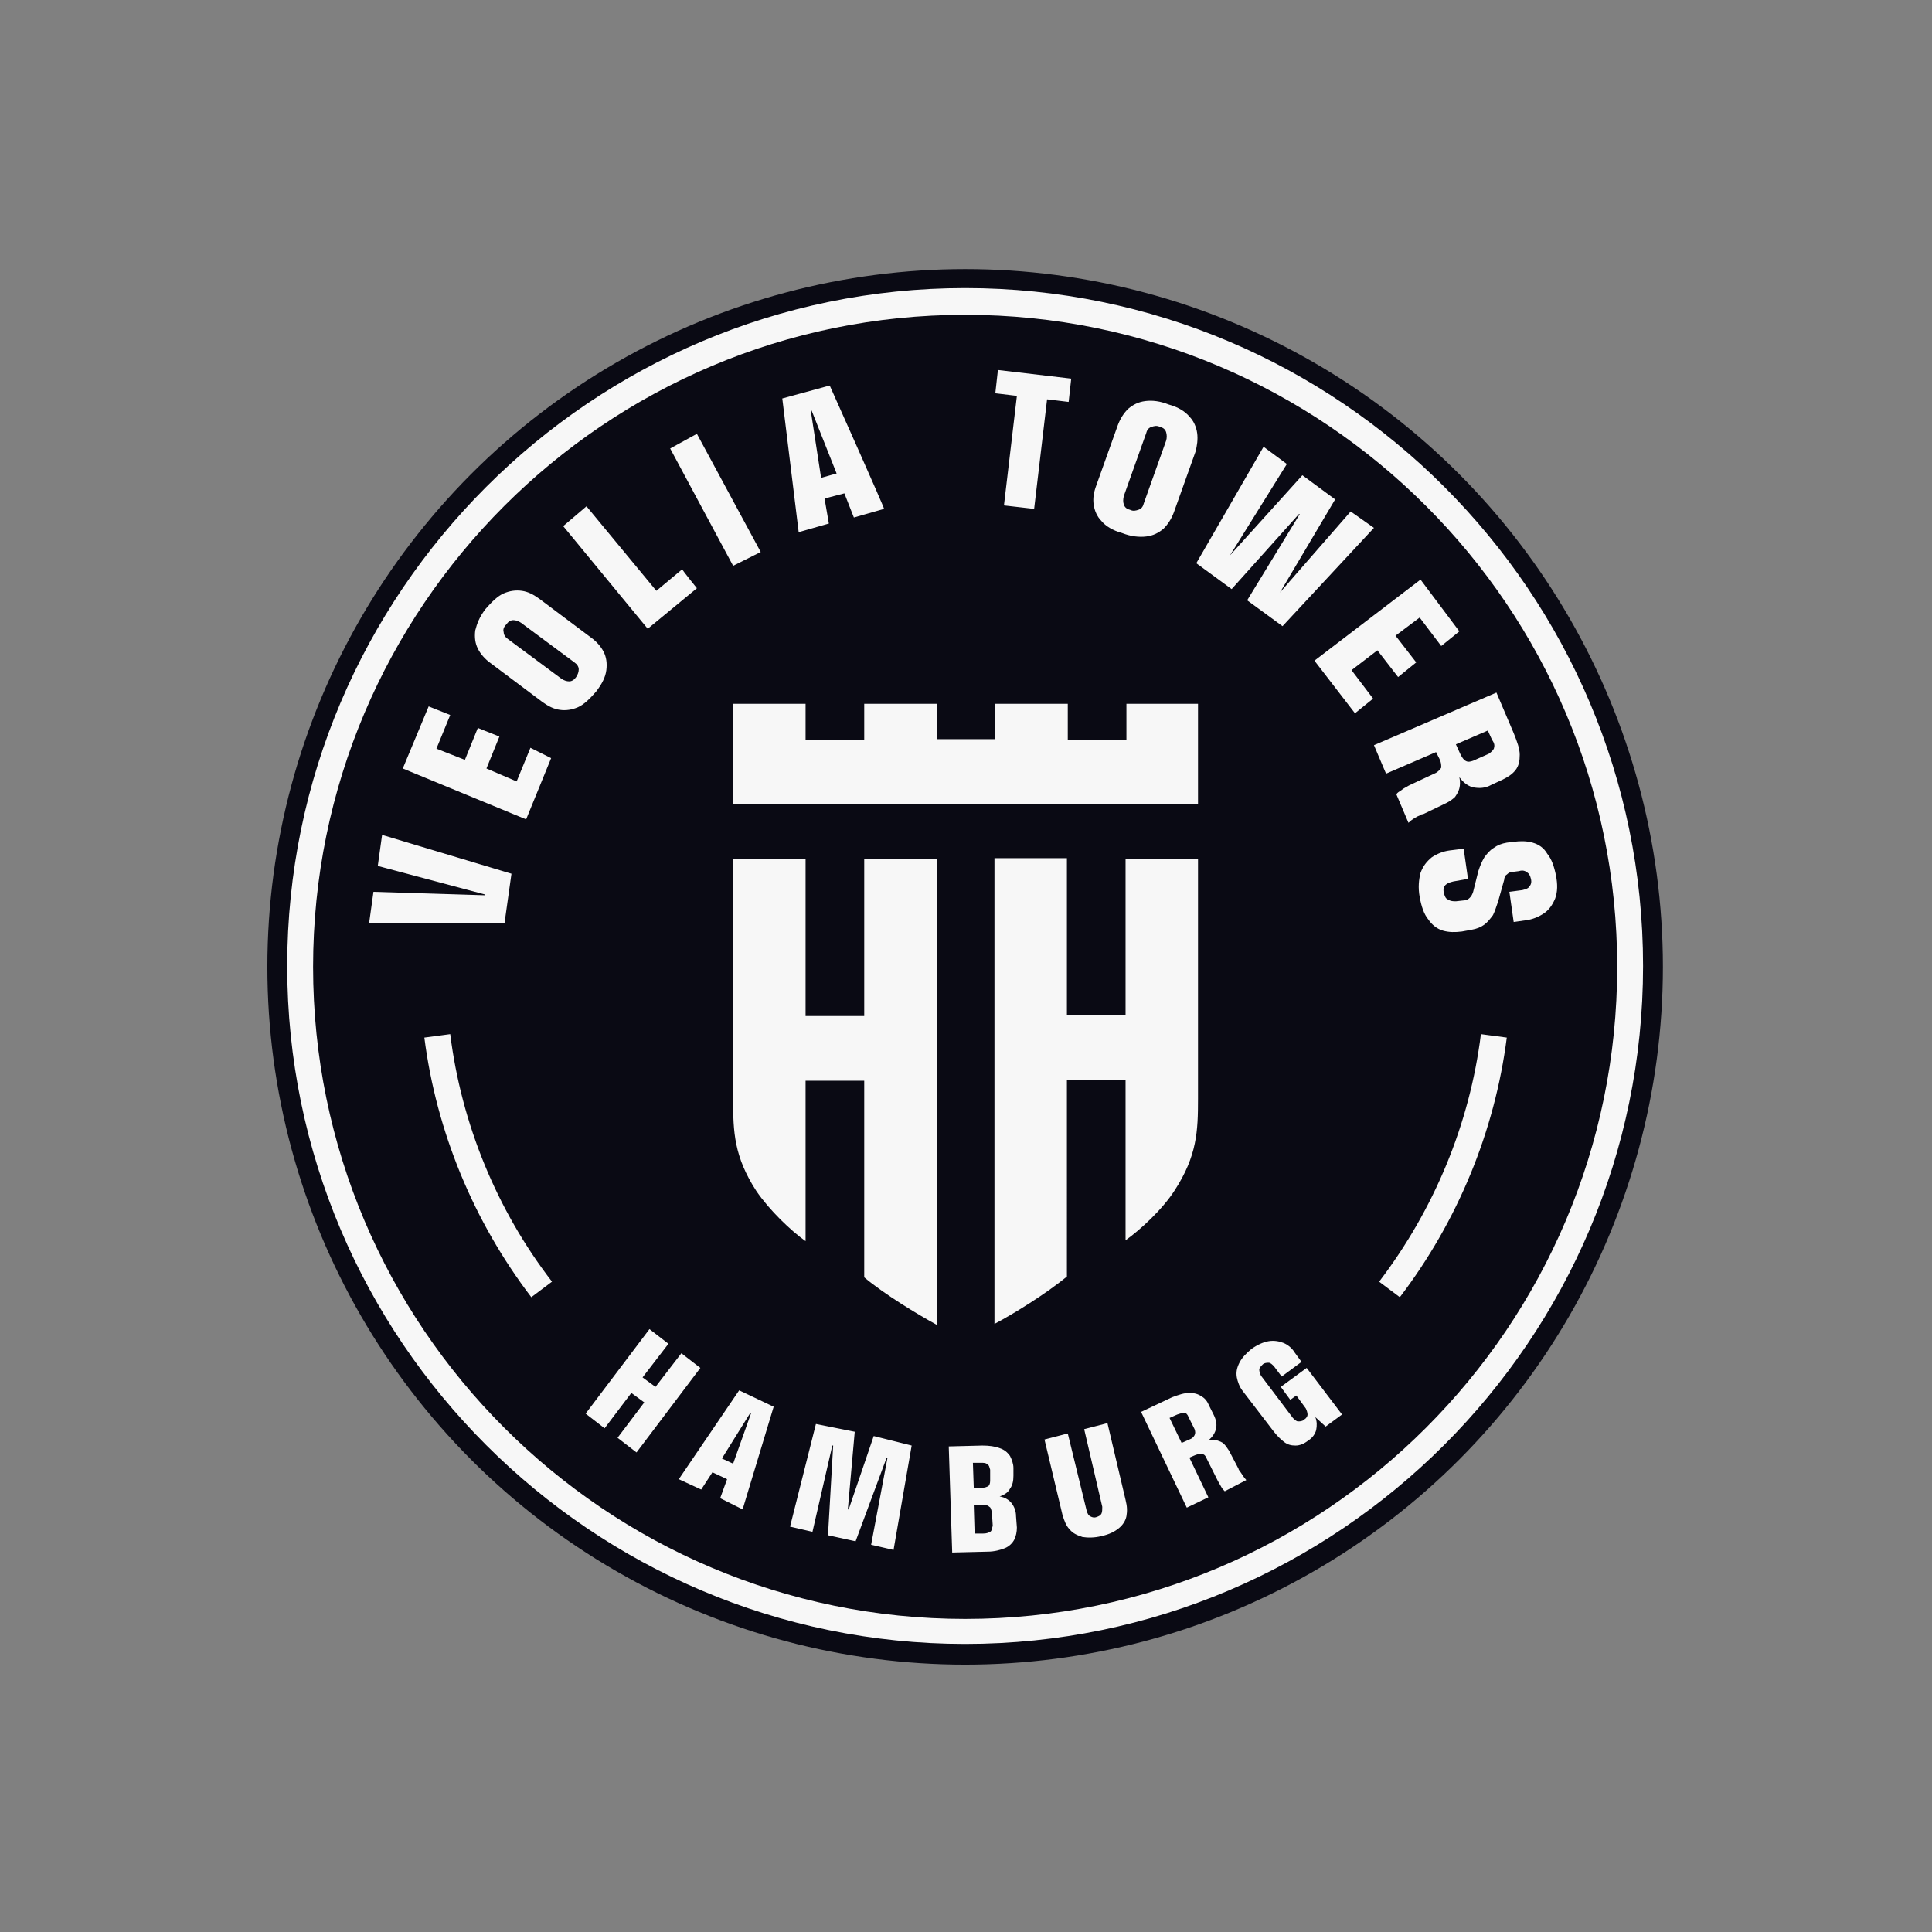
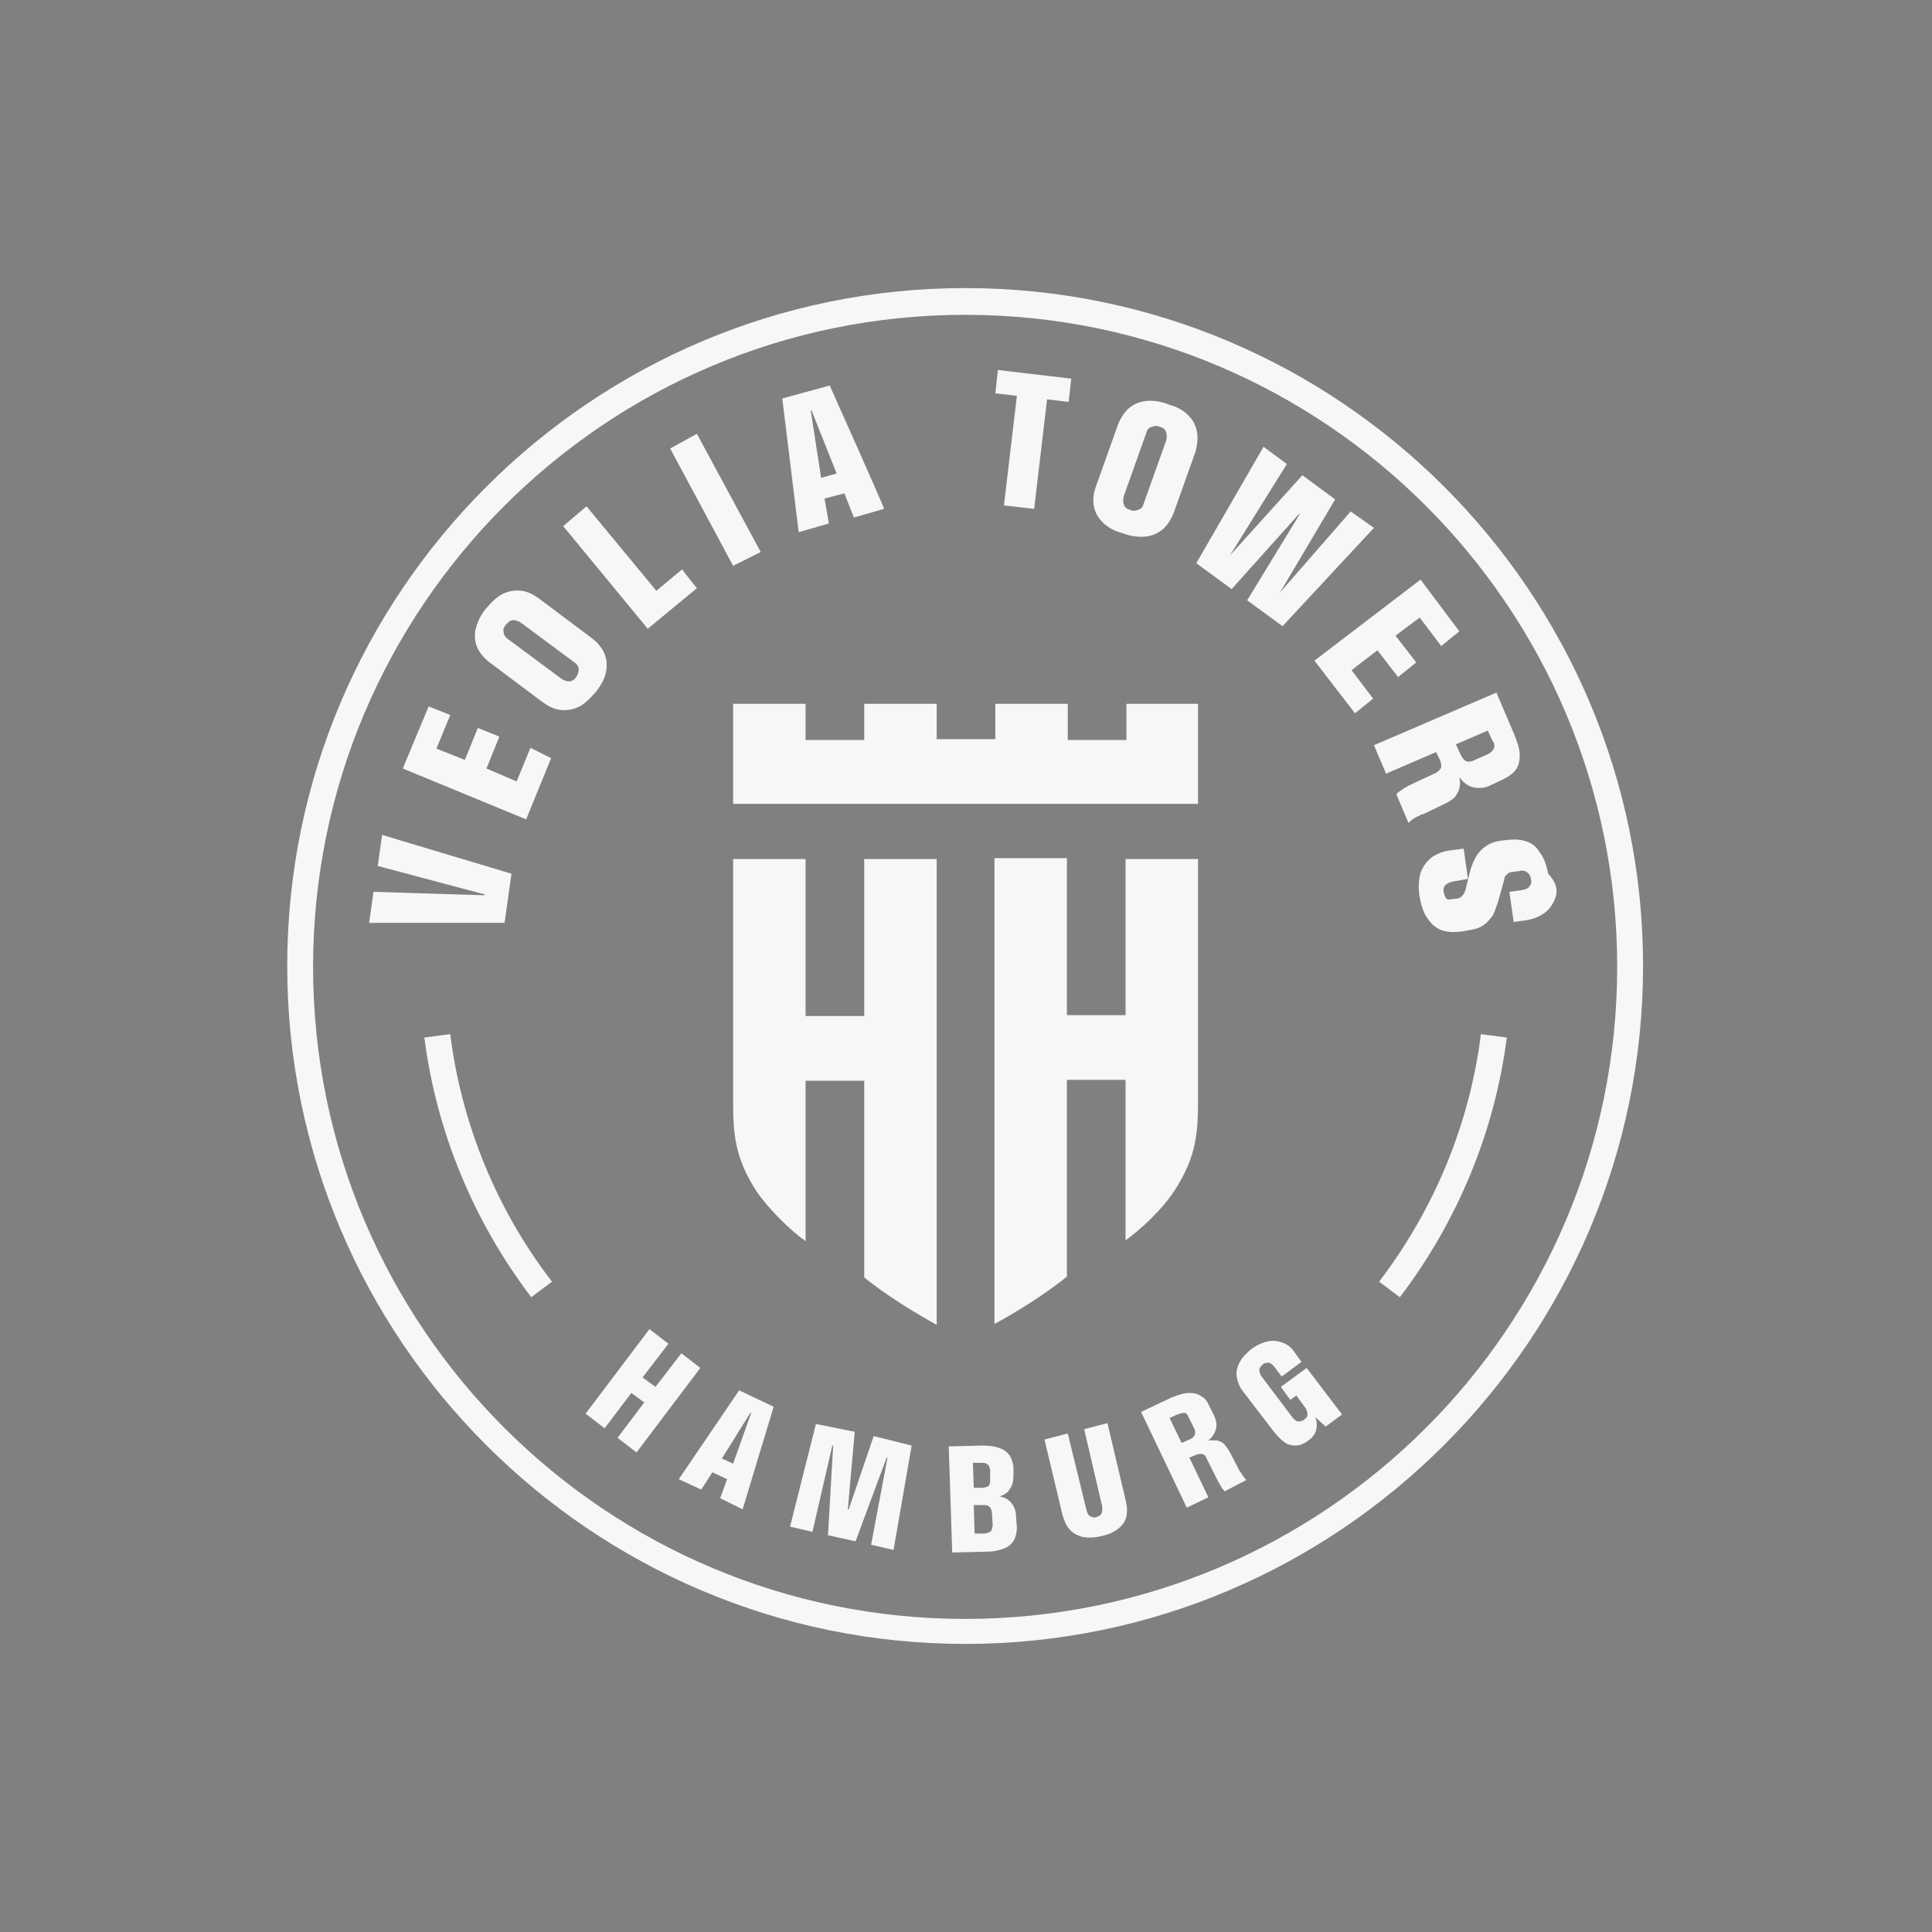
<svg xmlns="http://www.w3.org/2000/svg" version="1.1" width="224" height="224" viewBox="0 0 224 224">
  <rect x="0" y="0" width="224" height="224" fill="#808080" stroke="none" />
  <g id="VEOLIA_TOWERS_Hamburg">
    <g id="Logo">
      <g>
-         <circle fill="#0A0A14" cx="111.9" cy="112.1" r="80.9" />
-         <path fill="#F7F7F7" d="M111.9,33.4c-43.3,0-78.6,35.3-78.6,78.6s35.3,78.6,78.6,78.6s78.6-35.3,78.6-78.6S155.3,33.4,111.9,33.4     z M111.9,187.7c-41.7,0-75.6-33.9-75.6-75.6s33.9-75.6,75.6-75.6s75.6,33.9,75.6,75.6S153.6,187.7,111.9,187.7z M81.2,158.6     l-7.4,9.8l-2.2-1.7l3.1-4.1l-1.5-1.1l-3.1,4.1l-2.2-1.7l7.4-9.8l2.2,1.7l-3,3.9l1.5,1.1l3-3.9L81.2,158.6L81.2,158.6z      M85.7,161.2l-7,10.3l2.6,1.2l1.3-2l1.7,0.8l-0.8,2.2l2.6,1.3l3.6-11.9L85.7,161.2L85.7,161.2z M85,169.7l-1.3-0.6l3.3-5.3l0.1,0     L85,169.7L85,169.7z M105.7,167.6l-2.1,12.1l-2.6-0.6l1.9-10.1l-0.1,0l-3.6,9.7l-3.2-0.7l0.6-10.4l-0.1,0l-2.3,10l-2.6-0.6     l3-11.9l4.5,0.9l-0.8,9l0.1,0l2.9-8.5L105.7,167.6L105.7,167.6z M117.8,175.8c0-0.6-0.2-1.1-0.5-1.5c-0.3-0.4-0.8-0.7-1.4-0.8v0     c0.6-0.2,1-0.5,1.2-0.9c0.3-0.4,0.4-0.9,0.4-1.5l0-0.9c0-0.5-0.2-1-0.4-1.4c-0.3-0.4-0.6-0.7-1.2-0.9c-0.5-0.2-1.2-0.3-2-0.3     l-3.9,0.1l0.4,12.3l4.1-0.1c0.8,0,1.5-0.2,2-0.4c0.5-0.2,0.9-0.6,1.1-1c0.2-0.4,0.3-0.9,0.3-1.4L117.8,175.8L117.8,175.8z      M112.8,169.6l0.9,0c0.4,0,0.6,0,0.8,0.2c0.2,0.1,0.2,0.3,0.3,0.6l0,1.3c0,0.3-0.1,0.5-0.2,0.6c-0.2,0.1-0.4,0.2-0.8,0.2l-0.9,0     L112.8,169.6L112.8,169.6z M114.8,177.6c-0.2,0.1-0.4,0.2-0.8,0.2l-1,0l-0.1-3.3l1,0c0.4,0,0.6,0,0.8,0.2     c0.2,0.1,0.2,0.3,0.3,0.6l0.1,1.6C115,177.2,115,177.5,114.8,177.6L114.8,177.6z M130.6,175.8c-0.1,0.5-0.4,1-0.9,1.4     c-0.5,0.4-1.1,0.7-2,0.9c-0.8,0.2-1.6,0.2-2.2,0.1c-0.6-0.2-1.1-0.4-1.5-0.9c-0.4-0.4-0.6-1-0.8-1.6l-2.1-8.8l2.7-0.7l2.2,9     c0.1,0.3,0.2,0.5,0.4,0.6c0.2,0.1,0.4,0.2,0.7,0.1c0.3-0.1,0.5-0.2,0.6-0.4c0.1-0.2,0.1-0.5,0.1-0.8l-2.1-9l2.7-0.7l2.1,8.9     C130.7,174.7,130.7,175.2,130.6,175.8L130.6,175.8z M144.5,171.6c-0.3-0.3-0.5-0.7-0.8-1.1c-0.1-0.1-0.1-0.2-0.1-0.2l-1.1-2.1     c-0.2-0.3-0.4-0.6-0.6-0.8c-0.2-0.2-0.5-0.3-0.8-0.4c-0.3,0-0.6,0-1,0l0,0c0.5-0.4,0.8-0.9,0.9-1.4c0.1-0.5,0-1-0.3-1.6l-0.5-1     c-0.2-0.5-0.5-0.9-0.9-1.1c-0.4-0.3-0.9-0.4-1.4-0.4c-0.6,0-1.2,0.2-2,0.5l-3.6,1.7l5.3,11.1l2.5-1.2l-2.2-4.6l0.7-0.3     c0.3-0.1,0.6-0.2,0.8-0.1c0.2,0,0.4,0.2,0.5,0.5l1.2,2.4l0.1,0.2c0.1,0.2,0.3,0.5,0.4,0.7c0.1,0.2,0.3,0.4,0.4,0.5L144.5,171.6     L144.5,171.6L144.5,171.6z M138.5,166.4c-0.1,0.2-0.3,0.4-0.6,0.5l-0.9,0.4l-1.4-2.9l0.9-0.4c0.3-0.1,0.6-0.2,0.8-0.2     c0.2,0,0.4,0.2,0.5,0.5l0.7,1.4C138.6,166,138.6,166.2,138.5,166.4L138.5,166.4z M152.5,164.3L152.5,164.3c0.2,0.5,0.2,1,0.1,1.5     c-0.1,0.4-0.4,0.9-0.9,1.2c-0.5,0.4-1,0.6-1.5,0.6c-0.5,0-0.9-0.1-1.3-0.4c-0.4-0.3-0.8-0.7-1.2-1.2l-3.6-4.7     c-0.4-0.5-0.6-1.1-0.7-1.6c-0.1-0.6,0-1.1,0.3-1.7c0.3-0.6,0.8-1.1,1.4-1.6c0.7-0.5,1.4-0.8,2-0.9c0.6-0.1,1.2,0,1.7,0.2     c0.5,0.2,1,0.6,1.3,1.1l0.8,1.1l-2.3,1.7l-0.9-1.2c-0.2-0.2-0.4-0.4-0.6-0.4c-0.2,0-0.5,0-0.7,0.2c-0.2,0.2-0.4,0.4-0.4,0.6     c0,0.2,0.1,0.5,0.2,0.7l3.7,4.9c0.2,0.2,0.4,0.4,0.6,0.4c0.2,0,0.5,0,0.7-0.2c0.3-0.2,0.4-0.4,0.4-0.6c0-0.2-0.1-0.5-0.2-0.7     l-1.1-1.5l-0.7,0.5l-1.1-1.5l3-2.2l4.1,5.4l-1.9,1.4L152.5,164.3L152.5,164.3z M138.8,50.2c-0.1-0.7-0.4-1.4-0.9-1.9     c-0.5-0.6-1.3-1.1-2.4-1.4c-1-0.4-1.9-0.5-2.7-0.4c-0.8,0.1-1.4,0.4-2,0.9c-0.5,0.5-0.9,1.1-1.2,1.9l-2.5,7     c-0.3,0.8-0.4,1.5-0.3,2.2c0.1,0.7,0.4,1.4,0.9,1.9c0.5,0.6,1.3,1.1,2.4,1.4c1,0.4,2,0.5,2.8,0.4c0.8-0.1,1.4-0.4,2-0.9     c0.5-0.5,0.9-1.1,1.2-1.9l2.5-7C138.8,51.7,138.9,50.9,138.8,50.2L138.8,50.2z M135.2,51.1l-2.6,7.3c-0.1,0.4-0.3,0.6-0.6,0.7     c-0.3,0.1-0.6,0.2-1,0c-0.4-0.1-0.6-0.3-0.7-0.6c-0.1-0.3-0.1-0.6,0-1l2.6-7.3c0.1-0.4,0.3-0.6,0.6-0.7c0.3-0.1,0.6-0.2,1,0     c0.4,0.1,0.6,0.3,0.7,0.6C135.3,50.4,135.3,50.8,135.2,51.1L135.2,51.1z M159.3,61.2l-10.6,11.4l-4.1-3l6.1-10l-0.1,0l-7.8,8.7     l-4.1-3l7.8-13.5l2.7,2l-6.6,10.6l0,0l8.4-9.3l3.8,2.8l-6.4,10.8l0,0l8.2-9.4L159.3,61.2L159.3,61.2z M169.2,73.2l-2.1,1.7     l-2.5-3.3l-2.8,2.1l2.4,3.1l-2.1,1.7l-2.4-3.1l-3,2.3l2.5,3.3l-2.1,1.7l-4.7-6.1l12.3-9.4L169.2,73.2L169.2,73.2z M175.5,85     l-2-4.7l-14.2,6.1l1.4,3.3l5.8-2.5l0.4,0.8c0.2,0.4,0.2,0.7,0.2,1c-0.1,0.2-0.3,0.4-0.6,0.6l-3,1.4l-0.2,0.1     c-0.3,0.2-0.6,0.3-0.8,0.5c-0.3,0.2-0.5,0.3-0.6,0.5l1.4,3.3l0,0c0.4-0.4,0.9-0.7,1.4-0.9c0.1-0.1,0.2-0.1,0.3-0.1l2.7-1.3     c0.4-0.2,0.8-0.5,1-0.7c0.2-0.3,0.4-0.6,0.5-1c0.1-0.4,0.1-0.8,0-1.3l0,0c0.5,0.7,1.1,1.1,1.7,1.2c0.6,0.1,1.3,0.1,2-0.3l1.3-0.6     c0.6-0.3,1.1-0.6,1.5-1.1c0.4-0.5,0.5-1.1,0.5-1.8S175.9,86,175.5,85L175.5,85z M173.2,86.8c-0.1,0.2-0.3,0.4-0.6,0.6l-1.8,0.8     c-0.3,0.1-0.6,0.2-0.9,0c-0.2-0.1-0.4-0.4-0.6-0.8l-0.5-1.1l3.7-1.6l0.5,1.1C173.3,86.2,173.3,86.5,173.2,86.8z M180.3,104.2     c-0.3,0.7-0.7,1.3-1.3,1.7c-0.6,0.4-1.3,0.7-2.1,0.8l-1.4,0.2l-0.5-3.5l1.5-0.2c0.4-0.1,0.7-0.2,0.8-0.4c0.2-0.2,0.3-0.5,0.2-0.9     c-0.1-0.4-0.2-0.6-0.5-0.8c-0.3-0.2-0.6-0.2-0.9-0.1l-0.8,0.1c-0.2,0-0.4,0.1-0.6,0.3c-0.2,0.1-0.3,0.4-0.3,0.6l-0.7,2.5     c-0.2,0.6-0.4,1.2-0.6,1.6c-0.3,0.4-0.6,0.8-1,1.1c-0.4,0.3-0.9,0.5-1.5,0.6l-1.1,0.2c-0.8,0.1-1.5,0.1-2.2-0.1     c-0.7-0.2-1.3-0.7-1.7-1.3c-0.5-0.6-0.8-1.5-1-2.6c-0.2-1.1-0.1-2,0.1-2.8c0.3-0.8,0.7-1.3,1.3-1.8c0.6-0.4,1.3-0.7,2.1-0.8     l1.6-0.2l0.5,3.5l-1.7,0.3c-0.4,0.1-0.7,0.2-0.9,0.4c-0.2,0.2-0.3,0.5-0.2,0.9c0.1,0.4,0.2,0.7,0.5,0.8c0.3,0.2,0.6,0.2,0.9,0.2     l0.9-0.1c0.3,0,0.5-0.1,0.7-0.3c0.2-0.2,0.3-0.4,0.4-0.7l0.6-2.4c0.2-0.6,0.4-1.1,0.7-1.6c0.3-0.4,0.6-0.8,1.1-1.1     c0.4-0.3,0.9-0.5,1.5-0.6l0.8-0.1c0.8-0.1,1.5-0.1,2.2,0.1c0.7,0.2,1.3,0.6,1.7,1.3c0.5,0.6,0.8,1.5,1,2.5     C180.6,102.5,180.6,103.4,180.3,104.2L180.3,104.2z M174.7,120.3c-1.4,10.9-5.7,21.3-12.4,30.1l-2.4-1.8     c6.4-8.4,10.5-18.3,11.8-28.7L174.7,120.3L174.7,120.3z M64,148.6l-2.4,1.8c-6.7-8.8-11-19.2-12.4-30.1l3-0.4     C53.5,130.3,57.6,140.3,64,148.6L64,148.6z M59.3,101.3l-0.8,5.7l-15.7,0l0.5-3.6l12.9,0.4l0-0.1l-12.4-3.3l0.5-3.6L59.3,101.3     L59.3,101.3z M63.9,87.9L61,95l-14.3-5.9l3-7.2l2.5,1l-1.6,3.9l3.3,1.3l1.5-3.7l2.5,1l-1.5,3.7l3.5,1.5l1.6-3.9L63.9,87.9     L63.9,87.9z M96.2,44.7l-5.5,1.5l1.9,15.5l3.5-1l-0.5-2.9l2.3-0.6L99,60l3.5-1C102.6,59,96.2,44.7,96.2,44.7z M95.2,55.4L94,47.6     l0.1,0l2.9,7.3L95.2,55.4L95.2,55.4z M88.2,64L85,65.6L77.7,52l3.1-1.7L88.2,64L88.2,64z M80.8,68.2l-5.7,4.7L65.3,61l2.7-2.3     l8.1,9.8l3-2.5C79.1,66.1,80.8,68.2,80.8,68.2z M70,75.6c-0.3-0.6-0.8-1.2-1.5-1.7l-6-4.5c-0.7-0.5-1.3-0.8-2-0.9     c-0.7-0.1-1.4,0-2.1,0.3c-0.7,0.3-1.4,1-2.1,1.8c-0.7,0.9-1,1.7-1.2,2.5c-0.1,0.8,0,1.5,0.3,2.1c0.3,0.6,0.8,1.2,1.5,1.7l6,4.5     c0.7,0.5,1.3,0.8,2,0.9c0.7,0.1,1.4,0,2.1-0.3c0.7-0.3,1.4-1,2.1-1.8c0.7-0.9,1.1-1.7,1.2-2.5C70.4,76.9,70.3,76.2,70,75.6     L70,75.6z M66.8,78.5C66.6,78.8,66.3,79,66,79c-0.3,0-0.6-0.1-0.9-0.3l-6.2-4.6c-0.3-0.2-0.5-0.5-0.5-0.8c-0.1-0.3,0-0.6,0.3-0.9     c0.2-0.3,0.5-0.5,0.8-0.5c0.3,0,0.6,0.1,0.9,0.3l6.2,4.6c0.3,0.2,0.5,0.5,0.5,0.8C67.1,77.9,67,78.2,66.8,78.5L66.8,78.5z      M124.2,43.9l-0.3,2.7l-2.5-0.3L119.9,59l-3.5-0.4l1.5-12.7l-2.5-0.3l0.3-2.7L124.2,43.9z M138.9,81.6v11.6H85V81.6h8.4v4.2h6.8     v-4.2h8.4v4.1h6.8v-4.1h8.4v4.2h6.8v-4.2H138.9L138.9,81.6z M138.9,99.6v27.8c0,3.7-0.1,6.6-2.7,10.6c-1.4,2.2-4,4.6-5.7,5.8     v-18.6h-6.8V148c-2.4,2-6.3,4.4-8.4,5.5v-54h8.4v18.2h6.8V99.6H138.9z M108.6,99.6v54c-2.2-1.2-6-3.5-8.4-5.5v-22.8h-6.8v18.6     c-1.7-1.2-4.2-3.6-5.7-5.8c-2.6-4-2.7-6.9-2.7-10.6V99.6h8.4v18.2h6.8V99.6H108.6z" />
+         <path fill="#F7F7F7" d="M111.9,33.4c-43.3,0-78.6,35.3-78.6,78.6s35.3,78.6,78.6,78.6s78.6-35.3,78.6-78.6S155.3,33.4,111.9,33.4     z M111.9,187.7c-41.7,0-75.6-33.9-75.6-75.6s33.9-75.6,75.6-75.6s75.6,33.9,75.6,75.6S153.6,187.7,111.9,187.7z M81.2,158.6     l-7.4,9.8l-2.2-1.7l3.1-4.1l-1.5-1.1l-3.1,4.1l-2.2-1.7l7.4-9.8l2.2,1.7l-3,3.9l1.5,1.1l3-3.9L81.2,158.6L81.2,158.6z      M85.7,161.2l-7,10.3l2.6,1.2l1.3-2l1.7,0.8l-0.8,2.2l2.6,1.3l3.6-11.9L85.7,161.2L85.7,161.2z M85,169.7l-1.3-0.6l3.3-5.3l0.1,0     L85,169.7L85,169.7z M105.7,167.6l-2.1,12.1l-2.6-0.6l1.9-10.1l-0.1,0l-3.6,9.7l-3.2-0.7l0.6-10.4l-0.1,0l-2.3,10l-2.6-0.6     l3-11.9l4.5,0.9l-0.8,9l0.1,0l2.9-8.5L105.7,167.6L105.7,167.6z M117.8,175.8c0-0.6-0.2-1.1-0.5-1.5c-0.3-0.4-0.8-0.7-1.4-0.8v0     c0.6-0.2,1-0.5,1.2-0.9c0.3-0.4,0.4-0.9,0.4-1.5l0-0.9c0-0.5-0.2-1-0.4-1.4c-0.3-0.4-0.6-0.7-1.2-0.9c-0.5-0.2-1.2-0.3-2-0.3     l-3.9,0.1l0.4,12.3l4.1-0.1c0.8,0,1.5-0.2,2-0.4c0.5-0.2,0.9-0.6,1.1-1c0.2-0.4,0.3-0.9,0.3-1.4L117.8,175.8L117.8,175.8z      M112.8,169.6l0.9,0c0.4,0,0.6,0,0.8,0.2c0.2,0.1,0.2,0.3,0.3,0.6l0,1.3c0,0.3-0.1,0.5-0.2,0.6c-0.2,0.1-0.4,0.2-0.8,0.2l-0.9,0     L112.8,169.6L112.8,169.6z M114.8,177.6c-0.2,0.1-0.4,0.2-0.8,0.2l-1,0l-0.1-3.3l1,0c0.4,0,0.6,0,0.8,0.2     c0.2,0.1,0.2,0.3,0.3,0.6l0.1,1.6C115,177.2,115,177.5,114.8,177.6L114.8,177.6z M130.6,175.8c-0.1,0.5-0.4,1-0.9,1.4     c-0.5,0.4-1.1,0.7-2,0.9c-0.8,0.2-1.6,0.2-2.2,0.1c-0.6-0.2-1.1-0.4-1.5-0.9c-0.4-0.4-0.6-1-0.8-1.6l-2.1-8.8l2.7-0.7l2.2,9     c0.1,0.3,0.2,0.5,0.4,0.6c0.2,0.1,0.4,0.2,0.7,0.1c0.3-0.1,0.5-0.2,0.6-0.4c0.1-0.2,0.1-0.5,0.1-0.8l-2.1-9l2.7-0.7l2.1,8.9     C130.7,174.7,130.7,175.2,130.6,175.8L130.6,175.8z M144.5,171.6c-0.3-0.3-0.5-0.7-0.8-1.1c-0.1-0.1-0.1-0.2-0.1-0.2l-1.1-2.1     c-0.2-0.3-0.4-0.6-0.6-0.8c-0.2-0.2-0.5-0.3-0.8-0.4c-0.3,0-0.6,0-1,0l0,0c0.5-0.4,0.8-0.9,0.9-1.4c0.1-0.5,0-1-0.3-1.6l-0.5-1     c-0.2-0.5-0.5-0.9-0.9-1.1c-0.4-0.3-0.9-0.4-1.4-0.4c-0.6,0-1.2,0.2-2,0.5l-3.6,1.7l5.3,11.1l2.5-1.2l-2.2-4.6l0.7-0.3     c0.3-0.1,0.6-0.2,0.8-0.1c0.2,0,0.4,0.2,0.5,0.5l1.2,2.4l0.1,0.2c0.1,0.2,0.3,0.5,0.4,0.7c0.1,0.2,0.3,0.4,0.4,0.5L144.5,171.6     L144.5,171.6L144.5,171.6z M138.5,166.4c-0.1,0.2-0.3,0.4-0.6,0.5l-0.9,0.4l-1.4-2.9l0.9-0.4c0.3-0.1,0.6-0.2,0.8-0.2     c0.2,0,0.4,0.2,0.5,0.5l0.7,1.4C138.6,166,138.6,166.2,138.5,166.4L138.5,166.4z M152.5,164.3L152.5,164.3c0.2,0.5,0.2,1,0.1,1.5     c-0.1,0.4-0.4,0.9-0.9,1.2c-0.5,0.4-1,0.6-1.5,0.6c-0.5,0-0.9-0.1-1.3-0.4c-0.4-0.3-0.8-0.7-1.2-1.2l-3.6-4.7     c-0.4-0.5-0.6-1.1-0.7-1.6c-0.1-0.6,0-1.1,0.3-1.7c0.3-0.6,0.8-1.1,1.4-1.6c0.7-0.5,1.4-0.8,2-0.9c0.6-0.1,1.2,0,1.7,0.2     c0.5,0.2,1,0.6,1.3,1.1l0.8,1.1l-2.3,1.7l-0.9-1.2c-0.2-0.2-0.4-0.4-0.6-0.4c-0.2,0-0.5,0-0.7,0.2c-0.2,0.2-0.4,0.4-0.4,0.6     c0,0.2,0.1,0.5,0.2,0.7l3.7,4.9c0.2,0.2,0.4,0.4,0.6,0.4c0.2,0,0.5,0,0.7-0.2c0.3-0.2,0.4-0.4,0.4-0.6c0-0.2-0.1-0.5-0.2-0.7     l-1.1-1.5l-0.7,0.5l-1.1-1.5l3-2.2l4.1,5.4l-1.9,1.4L152.5,164.3L152.5,164.3z M138.8,50.2c-0.1-0.7-0.4-1.4-0.9-1.9     c-0.5-0.6-1.3-1.1-2.4-1.4c-1-0.4-1.9-0.5-2.7-0.4c-0.8,0.1-1.4,0.4-2,0.9c-0.5,0.5-0.9,1.1-1.2,1.9l-2.5,7     c-0.3,0.8-0.4,1.5-0.3,2.2c0.1,0.7,0.4,1.4,0.9,1.9c0.5,0.6,1.3,1.1,2.4,1.4c1,0.4,2,0.5,2.8,0.4c0.8-0.1,1.4-0.4,2-0.9     c0.5-0.5,0.9-1.1,1.2-1.9l2.5-7C138.8,51.7,138.9,50.9,138.8,50.2L138.8,50.2z M135.2,51.1l-2.6,7.3c-0.1,0.4-0.3,0.6-0.6,0.7     c-0.3,0.1-0.6,0.2-1,0c-0.4-0.1-0.6-0.3-0.7-0.6c-0.1-0.3-0.1-0.6,0-1l2.6-7.3c0.1-0.4,0.3-0.6,0.6-0.7c0.3-0.1,0.6-0.2,1,0     c0.4,0.1,0.6,0.3,0.7,0.6C135.3,50.4,135.3,50.8,135.2,51.1L135.2,51.1z M159.3,61.2l-10.6,11.4l-4.1-3l6.1-10l-0.1,0l-7.8,8.7     l-4.1-3l7.8-13.5l2.7,2l-6.6,10.6l0,0l8.4-9.3l3.8,2.8l-6.4,10.8l0,0l8.2-9.4L159.3,61.2L159.3,61.2z M169.2,73.2l-2.1,1.7     l-2.5-3.3l-2.8,2.1l2.4,3.1l-2.1,1.7l-2.4-3.1l-3,2.3l2.5,3.3l-2.1,1.7l-4.7-6.1l12.3-9.4L169.2,73.2L169.2,73.2z M175.5,85     l-2-4.7l-14.2,6.1l1.4,3.3l5.8-2.5l0.4,0.8c0.2,0.4,0.2,0.7,0.2,1c-0.1,0.2-0.3,0.4-0.6,0.6l-3,1.4l-0.2,0.1     c-0.3,0.2-0.6,0.3-0.8,0.5c-0.3,0.2-0.5,0.3-0.6,0.5l1.4,3.3l0,0c0.4-0.4,0.9-0.7,1.4-0.9c0.1-0.1,0.2-0.1,0.3-0.1l2.7-1.3     c0.4-0.2,0.8-0.5,1-0.7c0.2-0.3,0.4-0.6,0.5-1c0.1-0.4,0.1-0.8,0-1.3l0,0c0.5,0.7,1.1,1.1,1.7,1.2c0.6,0.1,1.3,0.1,2-0.3l1.3-0.6     c0.6-0.3,1.1-0.6,1.5-1.1c0.4-0.5,0.5-1.1,0.5-1.8S175.9,86,175.5,85L175.5,85z M173.2,86.8c-0.1,0.2-0.3,0.4-0.6,0.6l-1.8,0.8     c-0.3,0.1-0.6,0.2-0.9,0c-0.2-0.1-0.4-0.4-0.6-0.8l-0.5-1.1l3.7-1.6l0.5,1.1C173.3,86.2,173.3,86.5,173.2,86.8z M180.3,104.2     c-0.3,0.7-0.7,1.3-1.3,1.7c-0.6,0.4-1.3,0.7-2.1,0.8l-1.4,0.2l-0.5-3.5l1.5-0.2c0.4-0.1,0.7-0.2,0.8-0.4c0.2-0.2,0.3-0.5,0.2-0.9     c-0.1-0.4-0.2-0.6-0.5-0.8c-0.3-0.2-0.6-0.2-0.9-0.1l-0.8,0.1c-0.2,0-0.4,0.1-0.6,0.3c-0.2,0.1-0.3,0.4-0.3,0.6l-0.7,2.5     c-0.2,0.6-0.4,1.2-0.6,1.6c-0.3,0.4-0.6,0.8-1,1.1c-0.4,0.3-0.9,0.5-1.5,0.6l-1.1,0.2c-0.8,0.1-1.5,0.1-2.2-0.1     c-0.7-0.2-1.3-0.7-1.7-1.3c-0.5-0.6-0.8-1.5-1-2.6c-0.2-1.1-0.1-2,0.1-2.8c0.3-0.8,0.7-1.3,1.3-1.8c0.6-0.4,1.3-0.7,2.1-0.8     l1.6-0.2l0.5,3.5l-1.7,0.3c-0.4,0.1-0.7,0.2-0.9,0.4c-0.2,0.2-0.3,0.5-0.2,0.9c0.1,0.4,0.2,0.7,0.5,0.8l0.9-0.1c0.3,0,0.5-0.1,0.7-0.3c0.2-0.2,0.3-0.4,0.4-0.7l0.6-2.4c0.2-0.6,0.4-1.1,0.7-1.6c0.3-0.4,0.6-0.8,1.1-1.1     c0.4-0.3,0.9-0.5,1.5-0.6l0.8-0.1c0.8-0.1,1.5-0.1,2.2,0.1c0.7,0.2,1.3,0.6,1.7,1.3c0.5,0.6,0.8,1.5,1,2.5     C180.6,102.5,180.6,103.4,180.3,104.2L180.3,104.2z M174.7,120.3c-1.4,10.9-5.7,21.3-12.4,30.1l-2.4-1.8     c6.4-8.4,10.5-18.3,11.8-28.7L174.7,120.3L174.7,120.3z M64,148.6l-2.4,1.8c-6.7-8.8-11-19.2-12.4-30.1l3-0.4     C53.5,130.3,57.6,140.3,64,148.6L64,148.6z M59.3,101.3l-0.8,5.7l-15.7,0l0.5-3.6l12.9,0.4l0-0.1l-12.4-3.3l0.5-3.6L59.3,101.3     L59.3,101.3z M63.9,87.9L61,95l-14.3-5.9l3-7.2l2.5,1l-1.6,3.9l3.3,1.3l1.5-3.7l2.5,1l-1.5,3.7l3.5,1.5l1.6-3.9L63.9,87.9     L63.9,87.9z M96.2,44.7l-5.5,1.5l1.9,15.5l3.5-1l-0.5-2.9l2.3-0.6L99,60l3.5-1C102.6,59,96.2,44.7,96.2,44.7z M95.2,55.4L94,47.6     l0.1,0l2.9,7.3L95.2,55.4L95.2,55.4z M88.2,64L85,65.6L77.7,52l3.1-1.7L88.2,64L88.2,64z M80.8,68.2l-5.7,4.7L65.3,61l2.7-2.3     l8.1,9.8l3-2.5C79.1,66.1,80.8,68.2,80.8,68.2z M70,75.6c-0.3-0.6-0.8-1.2-1.5-1.7l-6-4.5c-0.7-0.5-1.3-0.8-2-0.9     c-0.7-0.1-1.4,0-2.1,0.3c-0.7,0.3-1.4,1-2.1,1.8c-0.7,0.9-1,1.7-1.2,2.5c-0.1,0.8,0,1.5,0.3,2.1c0.3,0.6,0.8,1.2,1.5,1.7l6,4.5     c0.7,0.5,1.3,0.8,2,0.9c0.7,0.1,1.4,0,2.1-0.3c0.7-0.3,1.4-1,2.1-1.8c0.7-0.9,1.1-1.7,1.2-2.5C70.4,76.9,70.3,76.2,70,75.6     L70,75.6z M66.8,78.5C66.6,78.8,66.3,79,66,79c-0.3,0-0.6-0.1-0.9-0.3l-6.2-4.6c-0.3-0.2-0.5-0.5-0.5-0.8c-0.1-0.3,0-0.6,0.3-0.9     c0.2-0.3,0.5-0.5,0.8-0.5c0.3,0,0.6,0.1,0.9,0.3l6.2,4.6c0.3,0.2,0.5,0.5,0.5,0.8C67.1,77.9,67,78.2,66.8,78.5L66.8,78.5z      M124.2,43.9l-0.3,2.7l-2.5-0.3L119.9,59l-3.5-0.4l1.5-12.7l-2.5-0.3l0.3-2.7L124.2,43.9z M138.9,81.6v11.6H85V81.6h8.4v4.2h6.8     v-4.2h8.4v4.1h6.8v-4.1h8.4v4.2h6.8v-4.2H138.9L138.9,81.6z M138.9,99.6v27.8c0,3.7-0.1,6.6-2.7,10.6c-1.4,2.2-4,4.6-5.7,5.8     v-18.6h-6.8V148c-2.4,2-6.3,4.4-8.4,5.5v-54h8.4v18.2h6.8V99.6H138.9z M108.6,99.6v54c-2.2-1.2-6-3.5-8.4-5.5v-22.8h-6.8v18.6     c-1.7-1.2-4.2-3.6-5.7-5.8c-2.6-4-2.7-6.9-2.7-10.6V99.6h8.4v18.2h6.8V99.6H108.6z" />
      </g>
    </g>
  </g>
</svg>